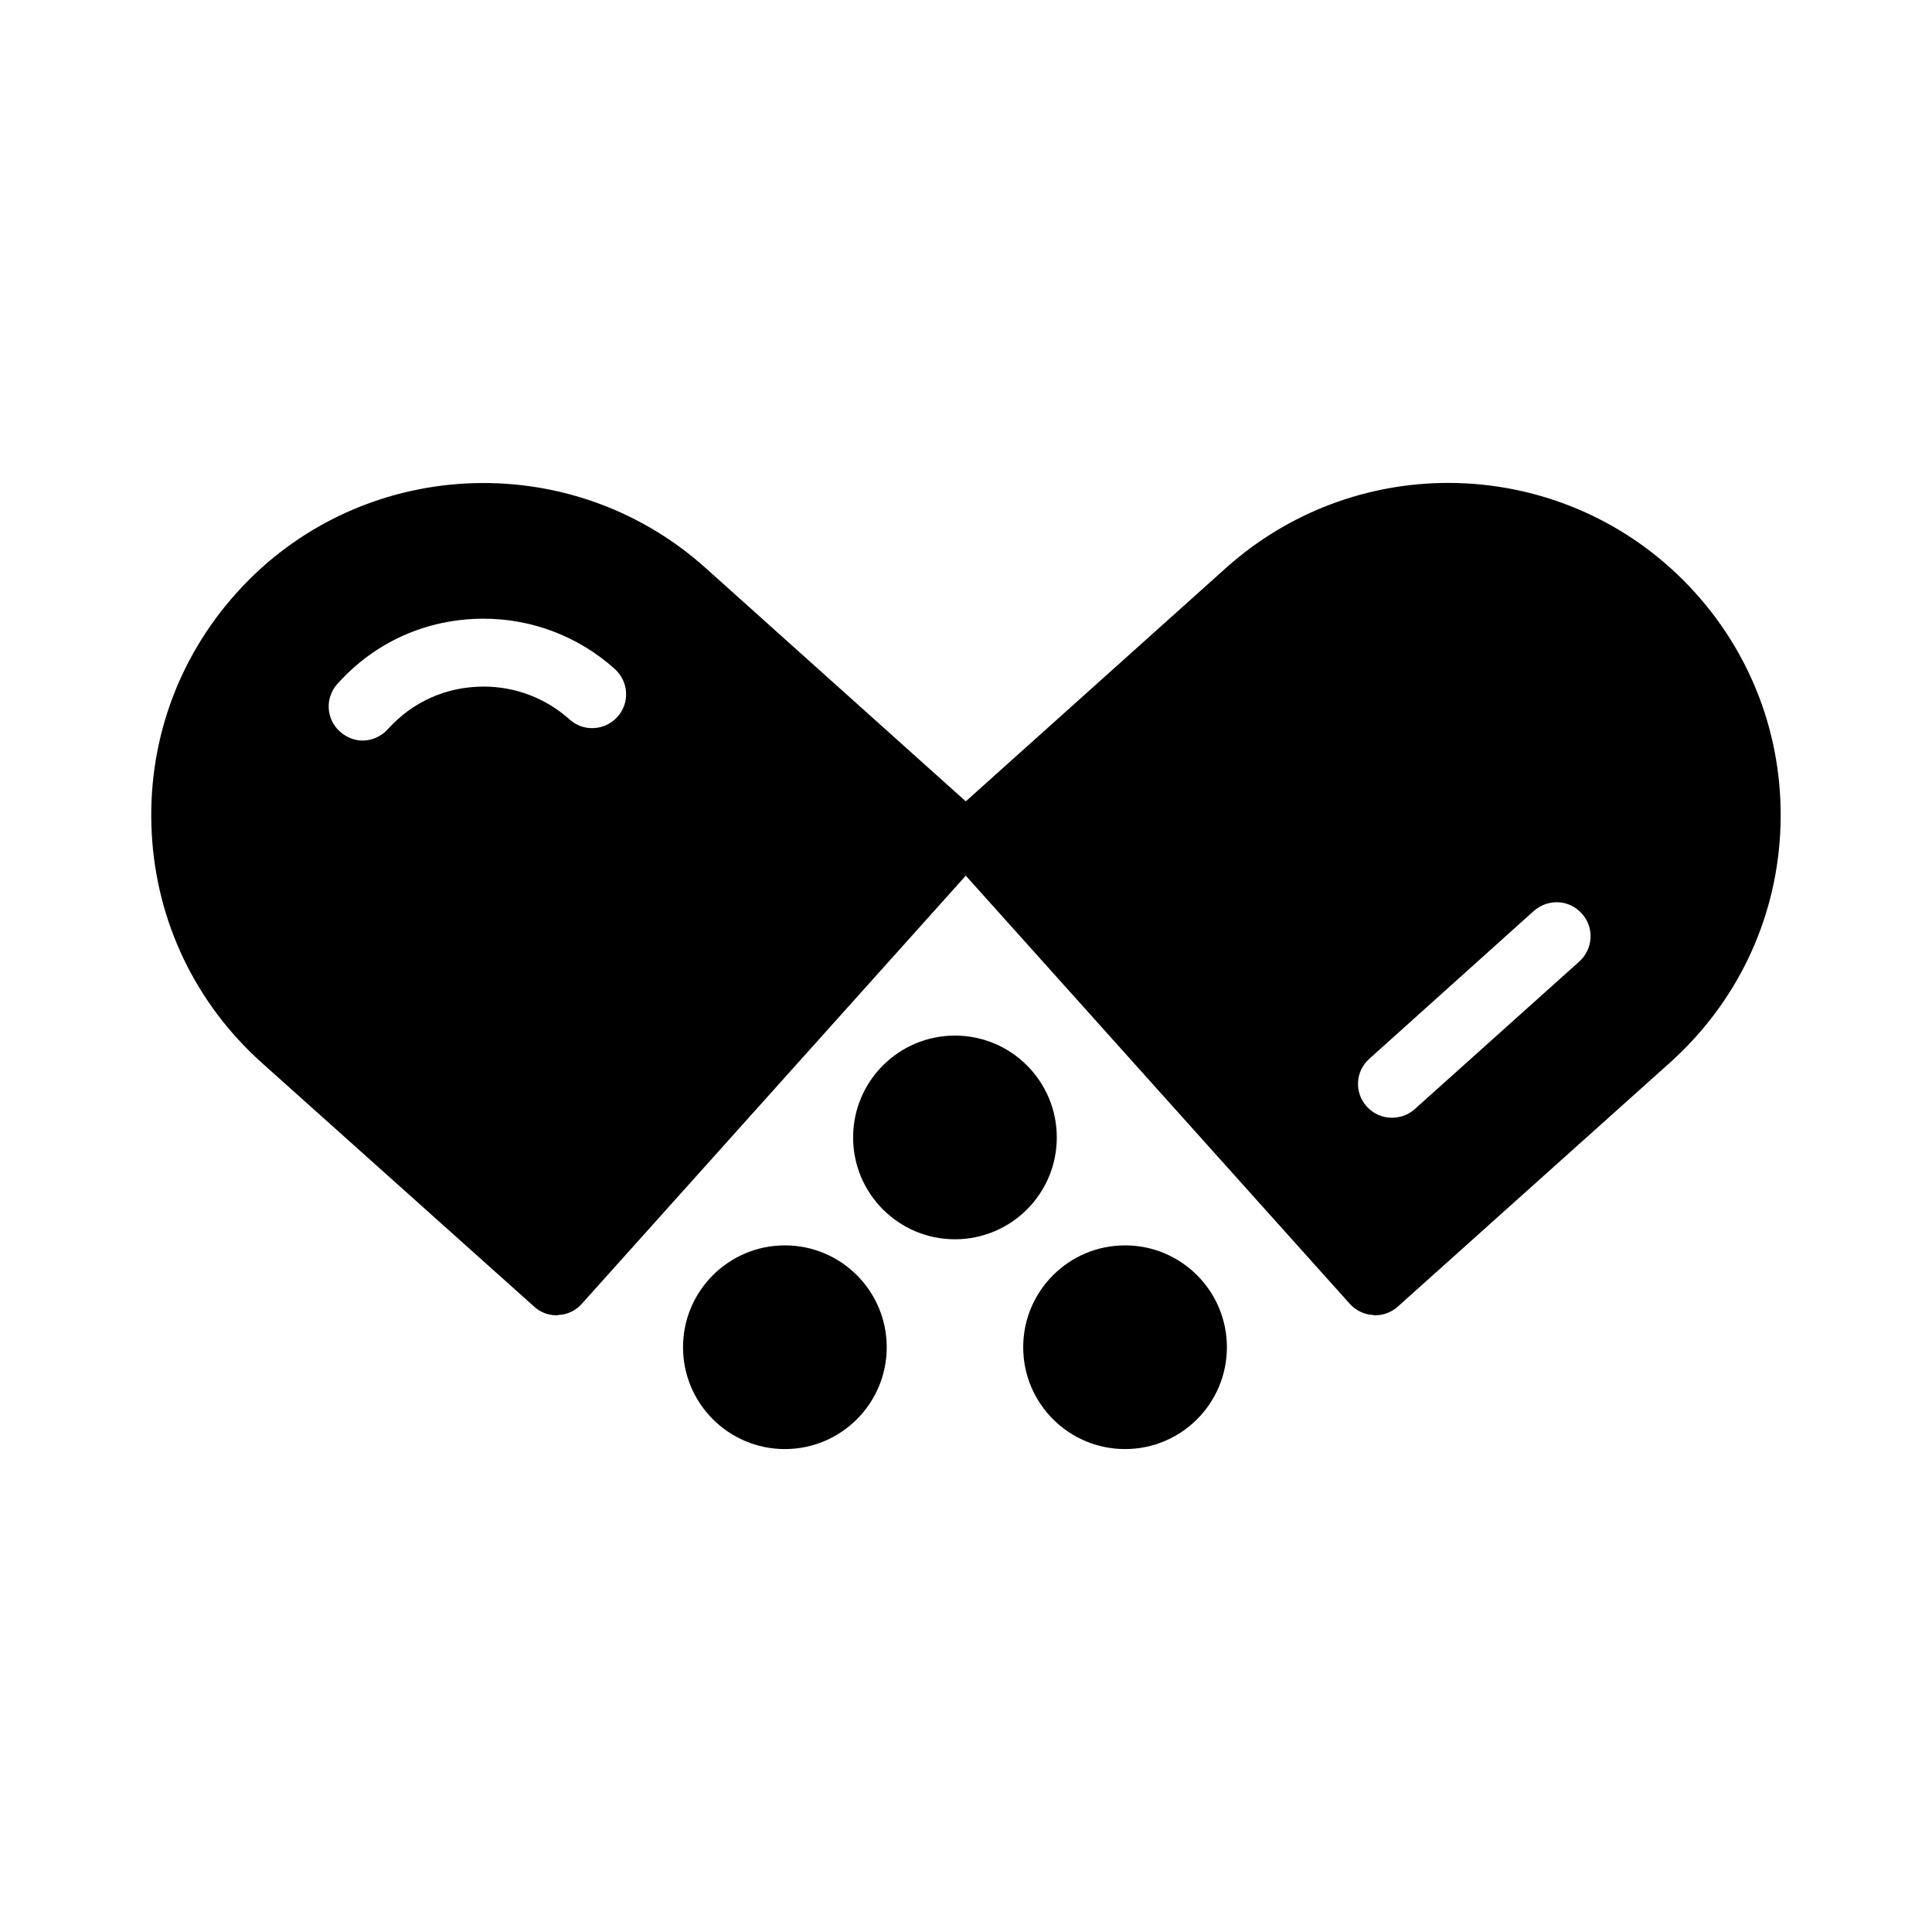
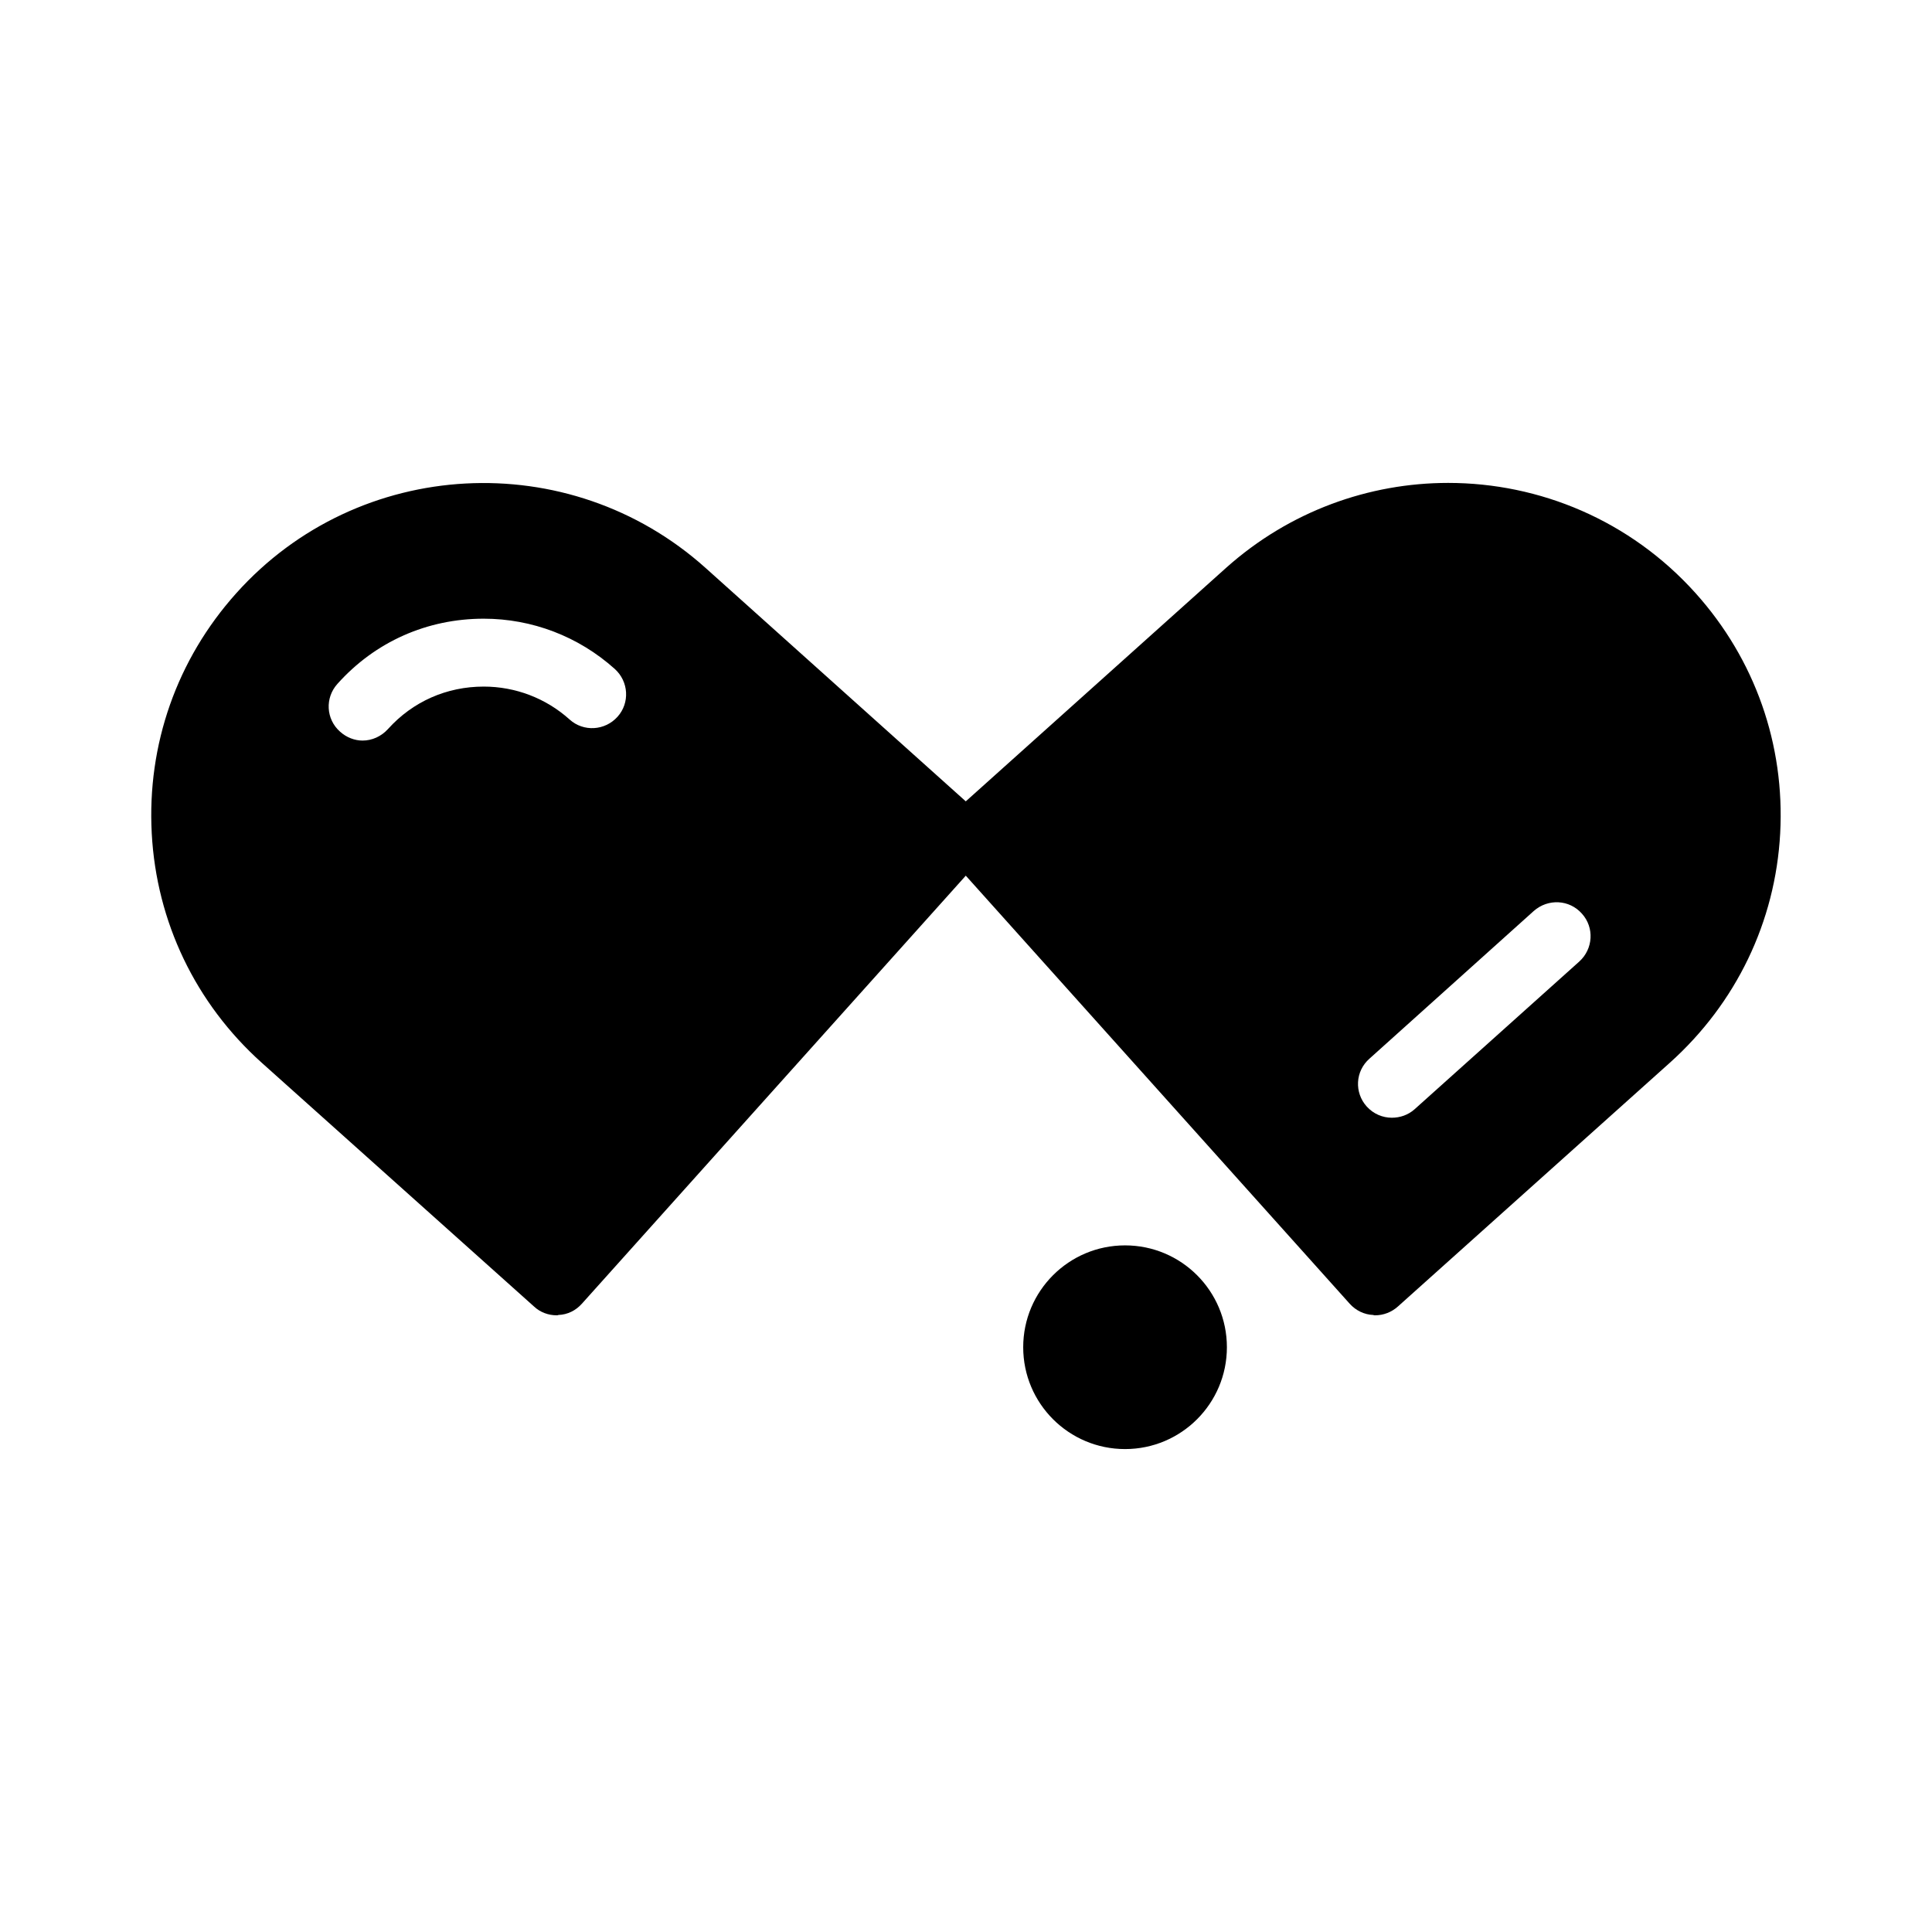
<svg xmlns="http://www.w3.org/2000/svg" fill="#000000" width="800px" height="800px" version="1.1" viewBox="144 144 512 512">
  <g>
    <path d="m184.21 364.82c1.258 23.48 11.605 45.074 29.148 60.816l72.152 64.594c1.621 1.527 3.777 2.34 6.027 2.34 0.18 0 0.27 0 0.449-0.09 2.43-0.09 4.59-1.168 6.207-2.969l101.75-113.45 101.75 113.45c1.621 1.801 3.867 2.879 6.207 2.969 0.18 0.09 0.359 0.09 0.539 0.09 2.16 0 4.32-0.809 6.027-2.34l72.062-64.594c17.543-15.742 27.98-37.336 29.238-60.816 1.258-23.48-6.656-46.062-22.402-63.605-17.363-19.344-41.383-29.238-65.586-29.238-20.961 0-42.016 7.469-58.836 22.492l-69.004 61.898-69.004-61.898c-36.168-32.387-91.945-29.418-124.33 6.746-15.738 17.543-23.652 40.125-22.395 63.605zm322.71 59.738 43.543-39.137c3.777-3.328 9.445-3.059 12.773 0.719 3.328 3.688 2.969 9.355-0.719 12.684l-43.633 39.137c-1.711 1.527-3.867 2.25-6.027 2.25-2.43 0-4.859-0.988-6.656-2.969-3.328-3.688-3.059-9.355 0.719-12.684zm-273.5-99.324c9.984-11.156 23.75-17.273 38.773-17.273 12.773 0 25.102 4.68 34.727 13.316 3.688 3.328 4.047 8.996 0.719 12.684s-8.996 4.047-12.684 0.719c-6.297-5.668-14.395-8.727-22.762-8.727-9.805 0-18.805 3.957-25.371 11.246-1.801 1.98-4.231 3.059-6.746 3.059-2.07 0-4.231-0.809-5.938-2.34-3.777-3.324-4.047-8.992-0.719-12.684z" />
-     <path d="m424.06 445.43c0 14.906-12.082 26.992-26.988 26.992s-26.988-12.086-26.988-26.992 12.082-26.988 26.988-26.988 26.988 12.082 26.988 26.988" />
    <path d="m469.14 501.03c0 14.906-12.082 26.988-26.988 26.988s-26.992-12.082-26.992-26.988 12.086-26.992 26.992-26.992 26.988 12.086 26.988 26.992" />
-     <path d="m378.99 501.03c0 14.906-12.086 26.988-26.988 26.988-14.906 0-26.992-12.082-26.992-26.988s12.086-26.992 26.992-26.992c14.902 0 26.988 12.086 26.988 26.992" />
  </g>
</svg>